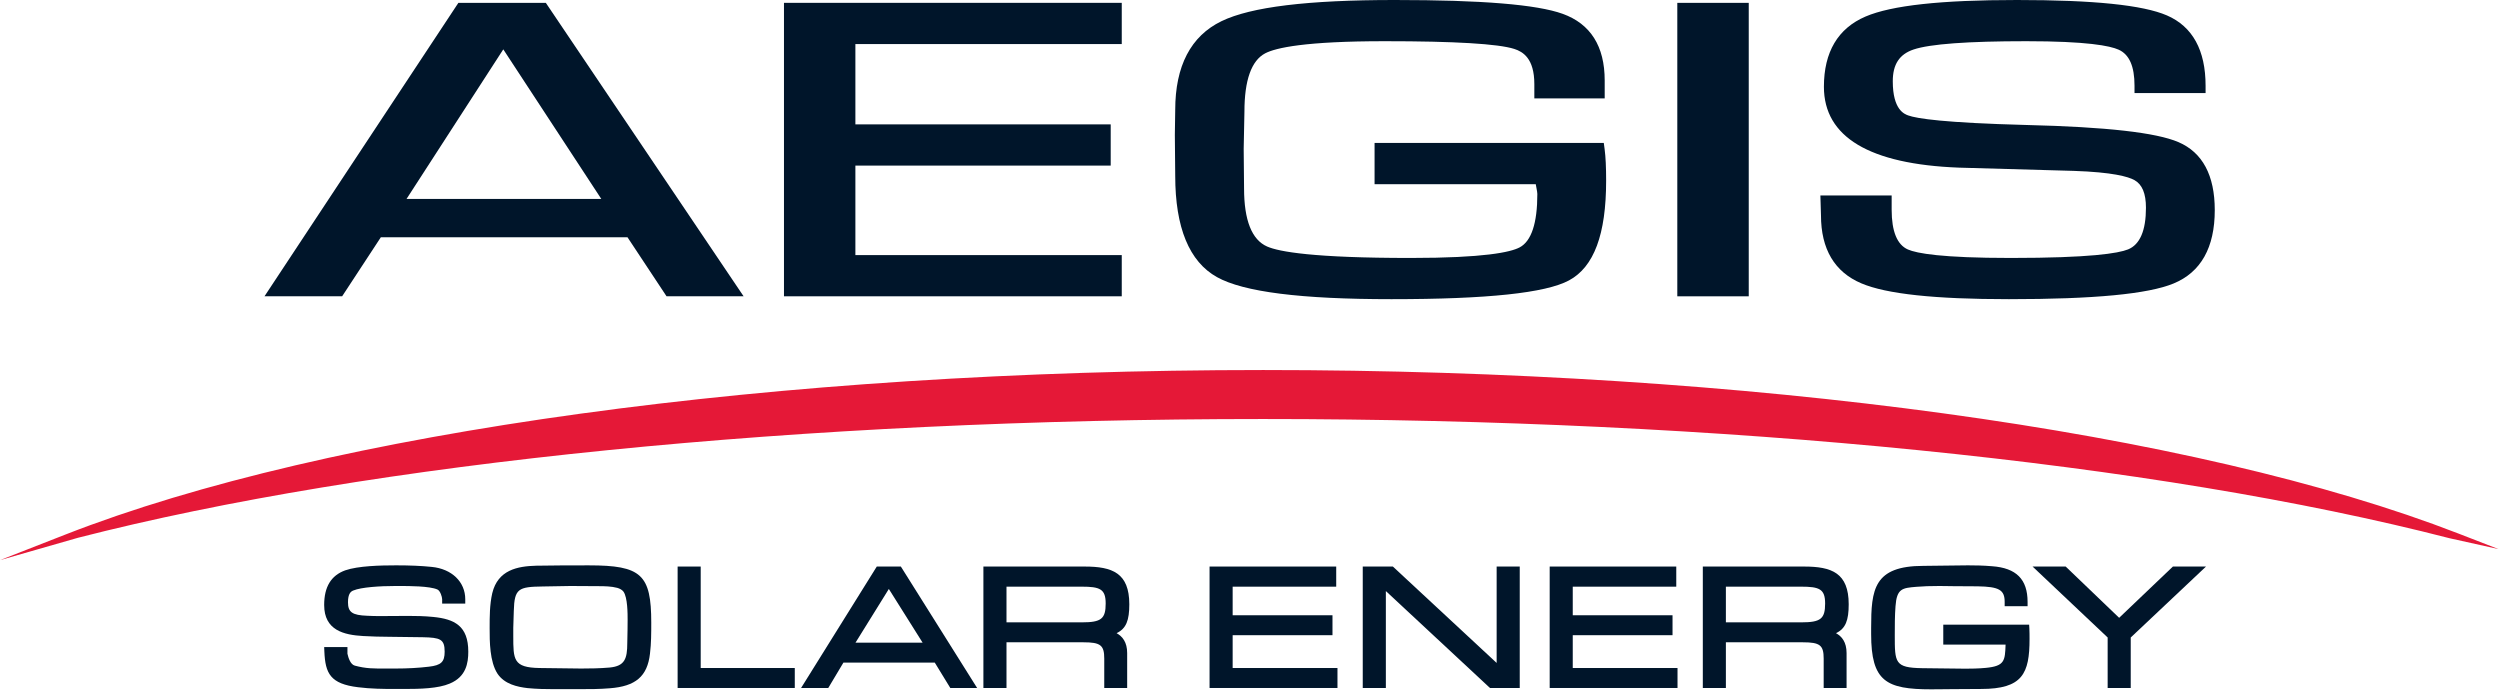
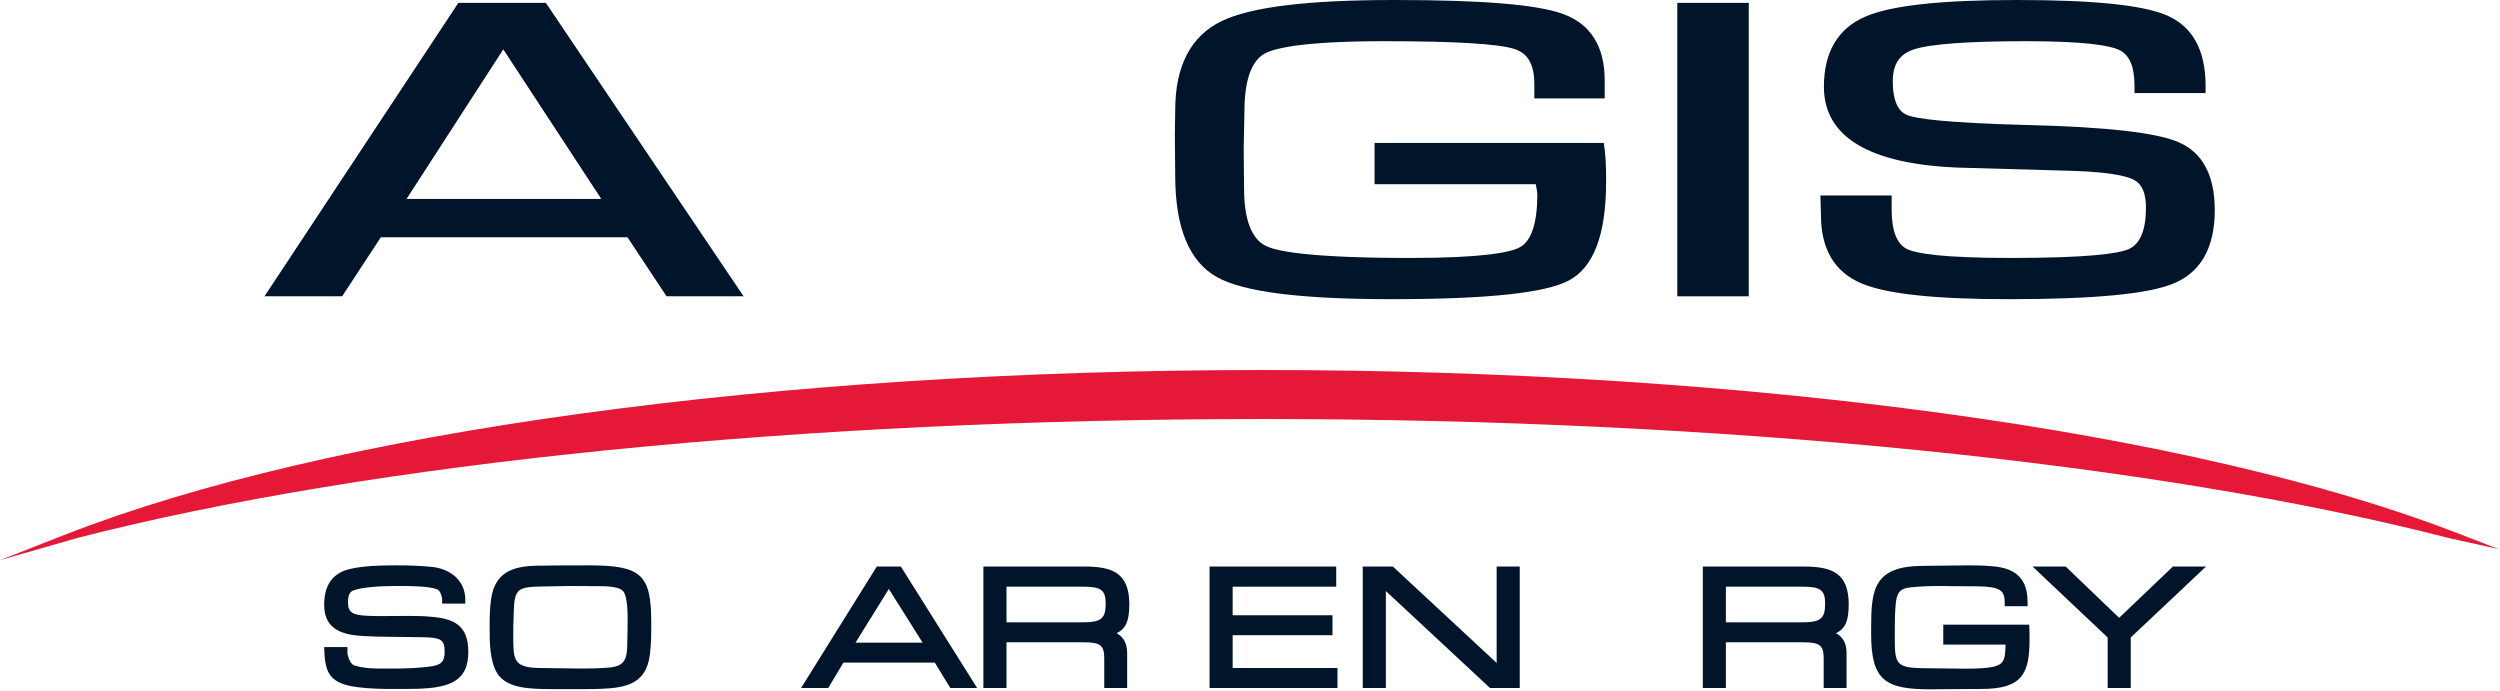
<svg xmlns="http://www.w3.org/2000/svg" width="181px" height="50px" viewBox="0 0 181 50" version="1.1">
  <title>Logo - color</title>
  <desc>Created with Sketch.</desc>
  <defs />
  <g id="Symbols" stroke="none" stroke-width="1" fill="none" fill-rule="evenodd">
    <g id="Logo---color">
      <g>
        <path d="M31.375,44.667 C30.732,44.601 30.09,44.592 29.547,44.592 C29.209,44.592 28.869,44.595 28.529,44.598 C28.191,44.602 27.853,44.604 27.518,44.604 C27.215,44.599 26.9,44.604 26.585,44.581 C25.505,44.542 25.194,44.324 25.194,43.606 C25.194,42.989 25.394,42.828 25.571,42.755 C26.147,42.512 27.522,42.426 28.616,42.426 L28.978,42.426 C29.563,42.426 31.116,42.426 31.671,42.681 C31.876,42.771 32.012,43.226 32.012,43.386 L32.012,43.699 L33.685,43.699 L33.685,43.386 C33.685,42.127 32.709,41.185 31.258,41.044 C30.512,40.967 29.694,40.931 28.681,40.931 C27.546,40.931 25.928,40.969 24.994,41.293 C23.969,41.665 23.47,42.486 23.47,43.803 C23.47,45.639 24.899,45.969 26.295,46.049 C26.921,46.089 27.554,46.097 28.191,46.104 L30.599,46.135 C31.87,46.161 32.193,46.268 32.193,47.182 C32.193,47.925 31.936,48.168 31.046,48.269 C30.323,48.356 29.513,48.402 28.641,48.402 L28.083,48.403 C27.034,48.408 26.503,48.411 25.686,48.191 C25.377,48.107 25.223,47.643 25.155,47.328 L25.155,46.847 L23.47,46.847 L23.484,47.172 C23.551,48.762 23.92,49.513 25.927,49.756 C26.833,49.872 27.777,49.881 28.589,49.881 L29.275,49.881 C30.425,49.881 31.723,49.851 32.562,49.491 C33.752,48.997 33.904,47.998 33.904,47.182 C33.904,45.306 32.893,44.82 31.375,44.667 L31.375,44.667 Z" id="Fill-1" fill="#00152A" />
        <path d="M42.638,40.932 C41.37,40.932 40.088,40.932 38.818,40.957 C37.475,40.993 36.048,41.258 35.64,42.945 L35.639,42.949 C35.45,43.78 35.45,44.644 35.45,45.481 C35.45,46.443 35.45,47.899 36.02,48.777 C36.528,49.533 37.449,49.732 38.2,49.819 C38.867,49.885 39.511,49.894 40.054,49.894 L41.979,49.894 C42.685,49.894 43.415,49.894 44.136,49.832 C46.022,49.693 46.869,48.967 47.058,47.331 C47.151,46.578 47.151,45.821 47.151,45.088 C47.151,41.592 46.434,40.932 42.638,40.932 Z M45.44,44.88 C45.44,45.392 45.43,45.894 45.418,46.406 L45.415,46.558 C45.415,47.696 45.232,48.222 44.148,48.329 C43.425,48.393 42.692,48.402 42.071,48.402 L39.051,48.364 C37.161,48.332 37.161,47.756 37.161,46.044 L37.161,45.453 L37.199,44.229 C37.244,42.608 37.531,42.485 39.297,42.461 L41.293,42.426 L43.323,42.438 C43.765,42.438 44.272,42.448 44.69,42.561 C44.881,42.612 45.053,42.717 45.139,42.834 C45.44,43.254 45.44,44.435 45.44,44.88 Z" id="Fill-3" fill="#00152A" />
-         <polygon id="Fill-5" fill="#00152A" points="50.731 41.018 49.06 41.018 49.06 49.81 57.542 49.81 57.542 48.364 50.731 48.364" />
        <path d="M61.939,46.527 L64.352,42.641 L66.796,46.527 L61.939,46.527 Z M63.479,41.018 L57.998,49.81 L59.966,49.81 L61.064,47.971 L67.677,47.971 L68.802,49.81 L70.744,49.81 L65.222,41.018 L63.479,41.018 Z" id="Fill-7" fill="#00152A" />
        <path d="M72.87,42.474 L78.308,42.474 C79.637,42.474 80.051,42.643 80.051,43.693 C80.051,44.802 79.731,45.058 78.334,45.058 L72.87,45.058 L72.87,42.474 Z M81.762,43.753 C81.762,41.475 80.525,41.018 78.528,41.018 L71.198,41.018 L71.198,49.81 L72.87,49.81 L72.87,46.502 L78.438,46.502 C79.679,46.502 79.948,46.712 79.948,47.683 L79.948,49.81 L81.607,49.81 L81.607,47.28 C81.607,46.495 81.265,46.075 80.842,45.841 C81.54,45.509 81.762,44.91 81.762,43.753 L81.762,43.753 Z" id="Fill-9" fill="#00152A" />
        <polygon id="Fill-11" fill="#00152A" points="89.244 45.988 96.472 45.988 96.472 44.545 89.244 44.545 89.244 42.475 96.742 42.475 96.742 41.018 87.572 41.018 87.572 49.81 96.833 49.81 96.833 48.364 89.244 48.364" />
        <polygon id="Fill-13" fill="#00152A" points="108.357 47.997 100.844 41.018 98.663 41.018 98.663 49.81 100.336 49.81 100.336 42.793 107.875 49.81 110.029 49.81 110.029 41.018 108.357 41.018" />
-         <polygon id="Fill-15" fill="#00152A" points="113.867 45.988 121.091 45.988 121.091 44.545 113.867 44.545 113.867 42.475 121.362 42.475 121.362 41.018 112.197 41.018 112.197 49.81 121.452 49.81 121.452 48.364 113.867 48.364" />
        <path d="M124.954,42.474 L130.393,42.474 C131.724,42.474 132.139,42.643 132.139,43.693 C132.139,44.802 131.817,45.058 130.42,45.058 L124.954,45.058 L124.954,42.474 Z M133.846,43.753 C133.846,41.475 132.61,41.018 130.614,41.018 L123.284,41.018 L123.284,49.81 L124.954,49.81 L124.954,46.502 L130.523,46.502 C131.765,46.502 132.034,46.712 132.034,47.683 L132.034,49.81 L133.692,49.81 L133.692,47.28 C133.692,46.495 133.351,46.075 132.926,45.841 C133.625,45.509 133.846,44.909 133.846,43.753 L133.846,43.753 Z" id="Fill-17" fill="#00152A" />
        <path d="M146.91,45.225 L140.693,45.225 L140.693,46.67 L145.204,46.67 C145.162,47.83 145.146,48.222 143.777,48.354 C143.231,48.407 142.664,48.413 142.285,48.413 C142.132,48.413 141.979,48.41 141.827,48.407 C141.67,48.405 141.513,48.402 141.359,48.402 L141.358,48.402 L139.161,48.376 C137.182,48.345 137.182,47.984 137.182,45.983 C137.182,45.296 137.182,44.586 137.234,43.899 C137.326,42.605 137.723,42.571 138.745,42.485 C139.236,42.444 139.75,42.426 140.411,42.426 C140.576,42.426 140.745,42.429 140.913,42.432 C141.087,42.435 141.262,42.439 141.43,42.439 L143.182,42.45 C144.735,42.476 145.138,42.707 145.138,43.579 L145.138,43.89 L146.797,43.89 L146.797,43.579 C146.797,41.941 145.978,41.12 144.226,40.995 C143.596,40.939 142.961,40.931 142.479,40.931 C142.302,40.931 142.125,40.934 141.949,40.937 C141.776,40.94 141.603,40.943 141.428,40.943 L139.26,40.969 C135.654,40.969 135.471,42.675 135.471,45.456 L135.471,45.908 C135.471,49.33 136.556,49.907 139.817,49.907 C140.071,49.907 140.326,49.905 140.58,49.901 C140.827,49.898 141.073,49.894 141.317,49.894 L143.435,49.881 C146.434,49.881 146.939,48.764 146.939,46.26 C146.939,46.01 146.939,45.771 146.927,45.52 L146.91,45.225 Z" id="Fill-19" fill="#00152A" />
        <polygon id="Fill-21" fill="#00152A" points="157.318 41.018 153.426 44.73 149.555 41.018 147.158 41.018 152.594 46.154 152.594 49.81 154.265 49.81 154.265 46.155 159.714 41.018" />
        <g id="Group-25" transform="translate(0, 25.869)" fill="#E51837">
          <path d="M177.985,12.757 C158.889,5.345 126.542,0.921 91.457,0.921 C56.219,0.921 23.797,5.375 4.727,12.836 L0,14.685 L5.635,13.069 C26.904,7.604 58.175,4.468 91.432,4.468 C124.76,4.468 156.071,7.614 177.346,13.099 L180.892,13.885 L177.985,12.757 Z" id="Fill-23" />
        </g>
        <path d="M33.187,0.206 L19.149,21.452 L24.771,21.452 L27.572,17.179 L45.431,17.179 L48.258,21.452 L53.837,21.452 L39.517,0.206 L33.187,0.206 Z M43.533,14.402 L29.434,14.402 L36.438,3.574 L43.533,14.402 Z" id="Fill-26" fill="#00152A" />
-         <polygon id="Fill-28" fill="#00152A" points="56.76 21.452 81.215 21.452 81.215 18.469 61.93 18.469 61.93 11.989 80.415 11.989 80.415 9.005 61.93 9.005 61.93 3.19 81.215 3.19 81.215 0.206 56.76 0.206" />
        <path d="M116.115,10.35 L99.519,10.35 L99.519,13.334 L111.189,13.334 C111.293,13.839 111.303,14.003 111.303,14.045 C111.303,16.16 110.873,17.46 110.024,17.91 C109.365,18.26 107.462,18.676 102.13,18.676 C95.101,18.676 92.6,18.226 91.74,17.848 C90.632,17.362 90.07,15.948 90.07,13.641 L90.043,10.773 L90.097,8.087 C90.097,5.807 90.602,4.385 91.599,3.861 C92.362,3.461 94.483,2.983 100.262,2.983 C105.316,2.983 108.47,3.171 109.632,3.542 C110.256,3.742 111.086,4.223 111.086,6.09 L111.086,7.124 L116.18,7.124 L116.18,5.824 C116.18,3.349 115.155,1.726 113.132,0.999 C111.261,0.327 107.286,0 100.982,0 C94.671,0 90.568,0.501 88.439,1.532 C86.214,2.609 85.086,4.775 85.086,7.961 L85.059,9.763 L85.086,12.73 C85.086,16.479 86.103,18.945 88.106,20.062 C90.036,21.137 94.17,21.66 100.741,21.66 C107.686,21.66 111.889,21.216 113.594,20.302 C115.404,19.329 116.284,16.968 116.284,13.085 C116.284,12.101 116.249,11.358 116.176,10.811 L116.115,10.35 Z" id="Fill-30" fill="#00152A" />
        <polygon id="Fill-32" fill="#00152A" points="121.437 21.453 126.609 21.453 126.609 0.207 121.437 0.207" />
        <path d="M157.721,10.29 C156.104,9.596 152.501,9.19 146.708,9.049 C140.782,8.892 138.785,8.587 138.153,8.357 C137.877,8.256 137.037,7.951 137.037,5.883 C137.037,4.66 137.515,3.929 138.541,3.584 C139.727,3.185 142.469,2.983 146.695,2.983 C151.098,2.983 152.764,3.315 153.386,3.595 C154.162,3.942 154.539,4.798 154.539,6.208 L154.539,6.739 L159.684,6.739 L159.684,6.208 C159.684,3.634 158.742,1.92 156.883,1.115 C155.145,0.365 151.595,9.61538461e-05 146.027,9.61538461e-05 C140.533,9.61538461e-05 136.949,0.391 135.068,1.196 C133.066,2.053 132.051,3.765 132.051,6.283 C132.051,9.917 135.337,11.888 141.824,12.137 L150.145,12.372 C152.948,12.467 154.077,12.787 154.531,13.038 C155.093,13.35 155.367,14.004 155.367,15.037 C155.367,16.693 154.931,17.709 154.07,18.057 C153.37,18.34 151.329,18.676 145.574,18.676 C140.573,18.676 138.768,18.342 138.133,18.063 C137.351,17.719 136.956,16.751 136.956,15.185 L136.956,14.151 L131.796,14.151 L131.839,15.584 C131.839,18.035 132.823,19.694 134.764,20.515 C136.58,21.286 140.073,21.66 145.441,21.66 C151.614,21.66 155.515,21.289 157.366,20.525 C159.345,19.709 160.349,17.921 160.349,15.214 C160.349,12.696 159.465,11.04 157.721,10.29" id="Fill-34" fill="#00152A" />
      </g>
    </g>
  </g>
</svg>